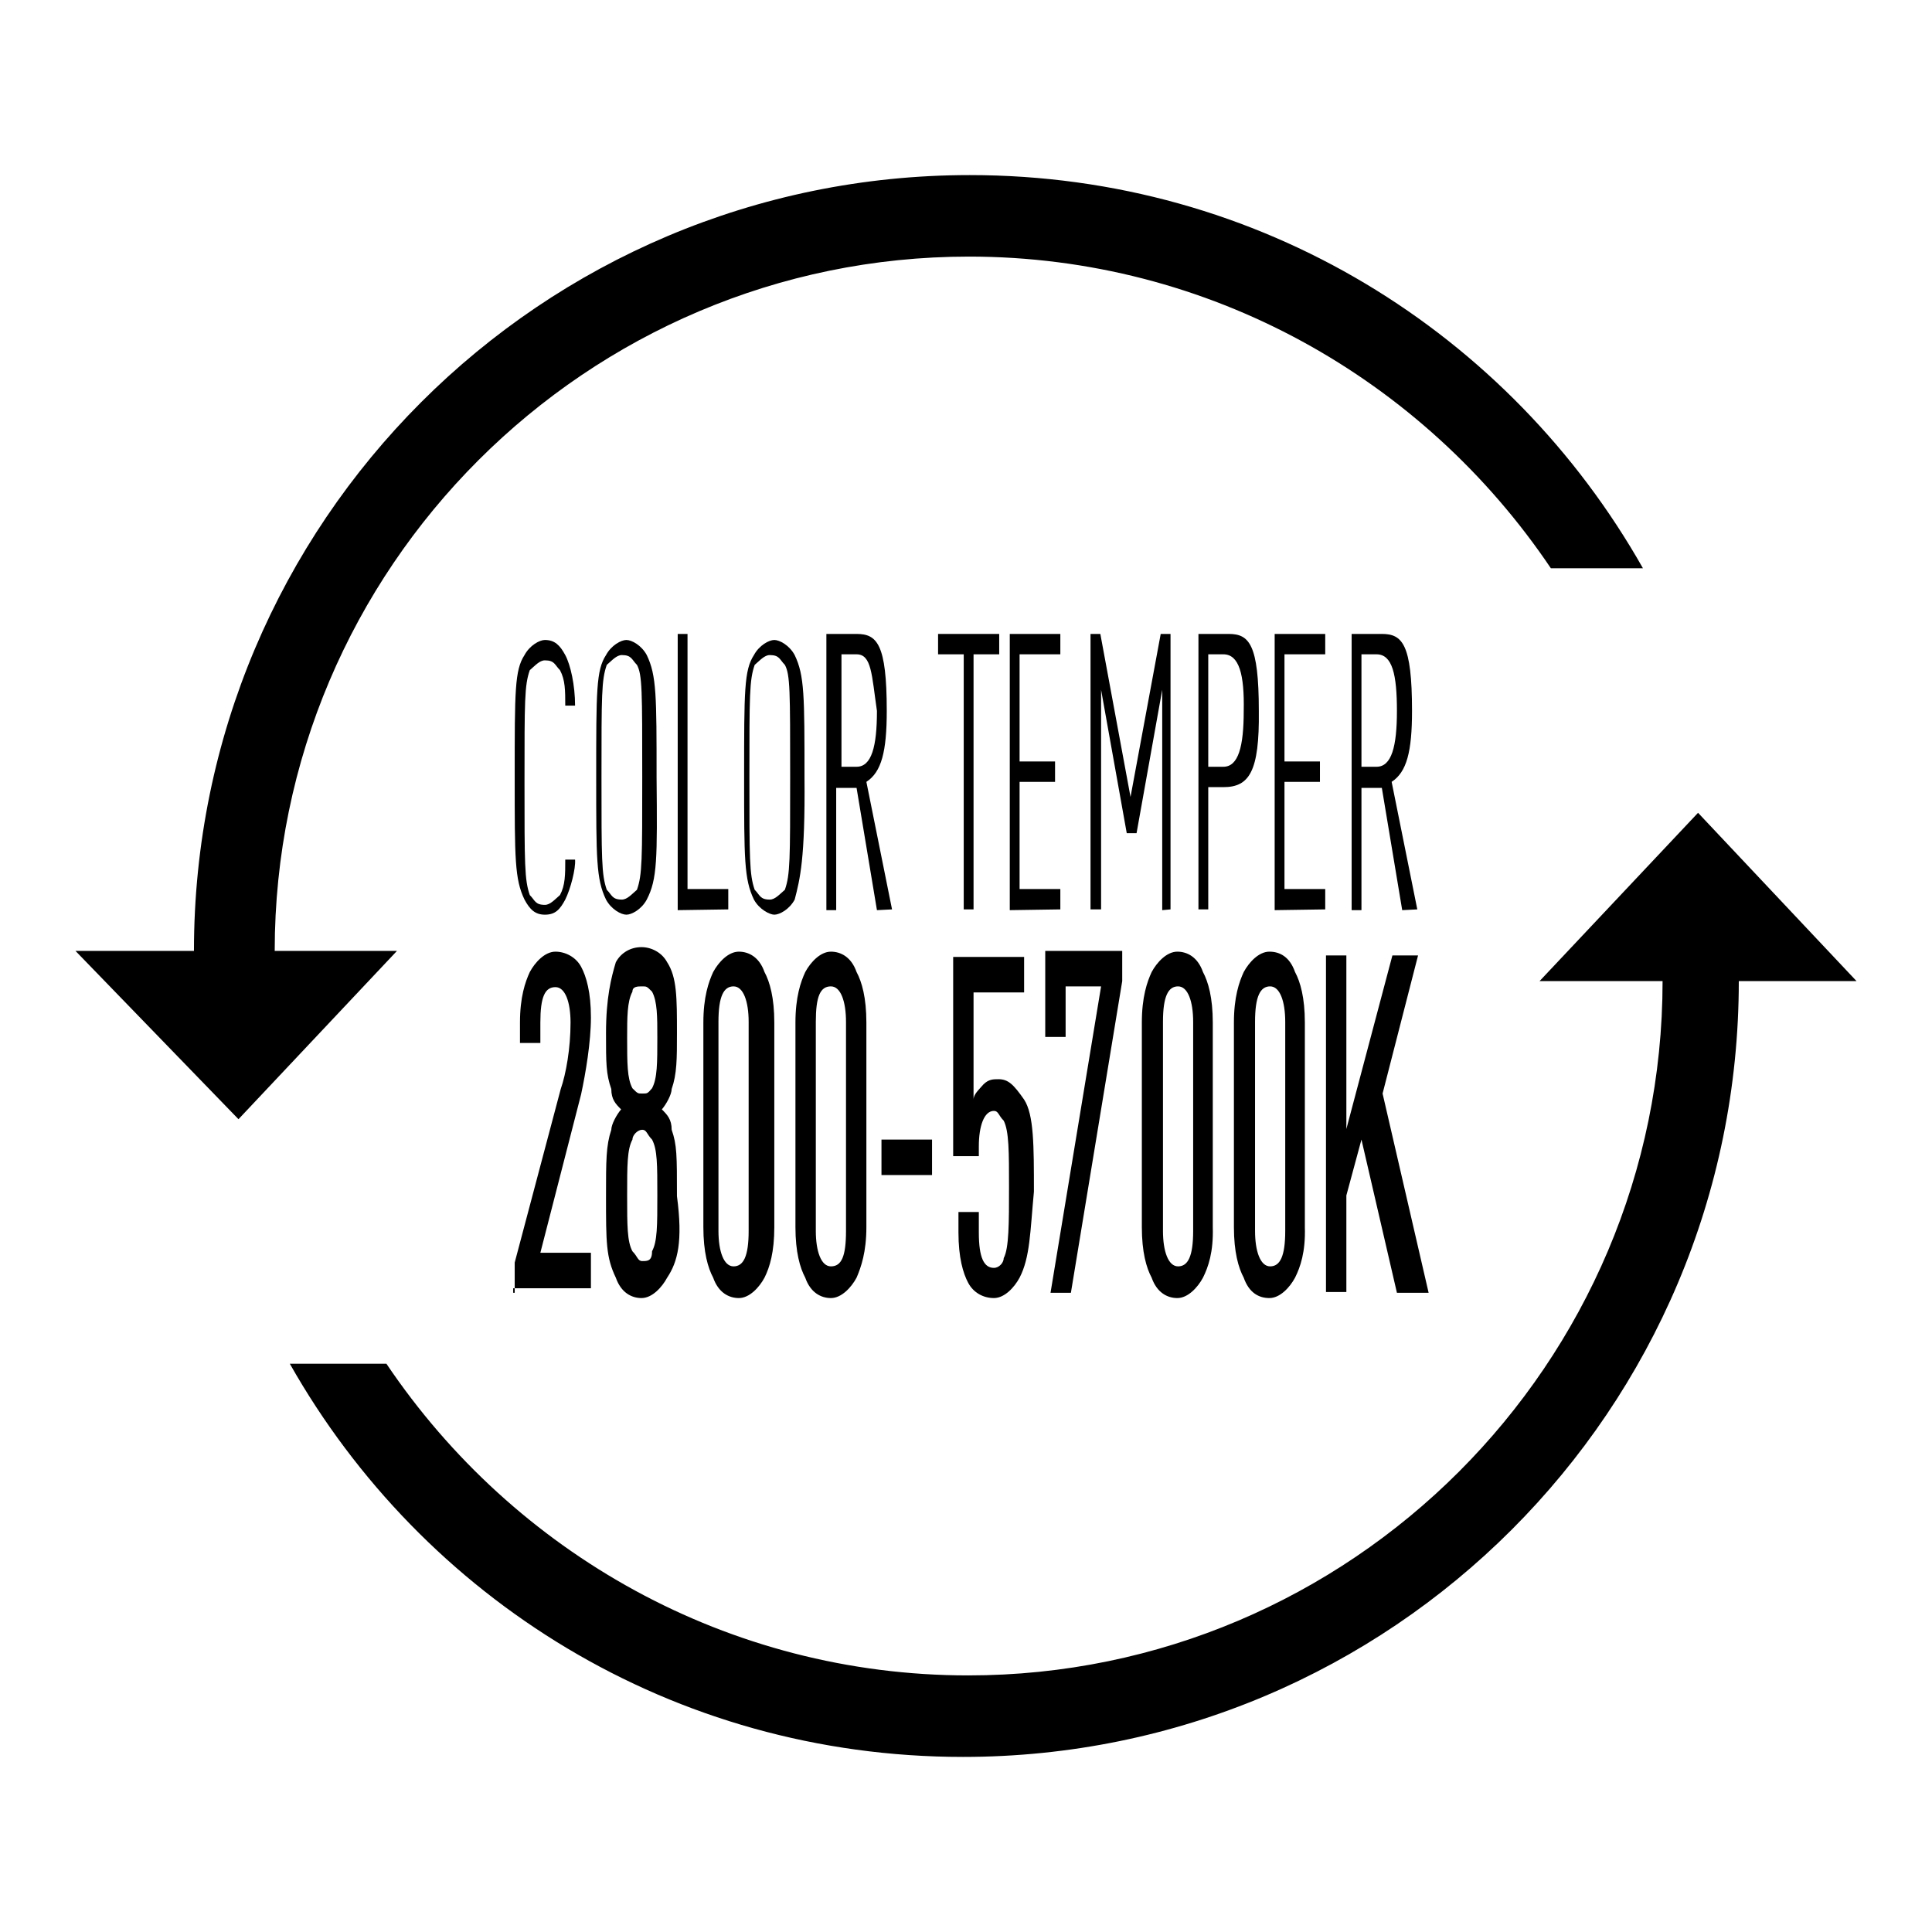
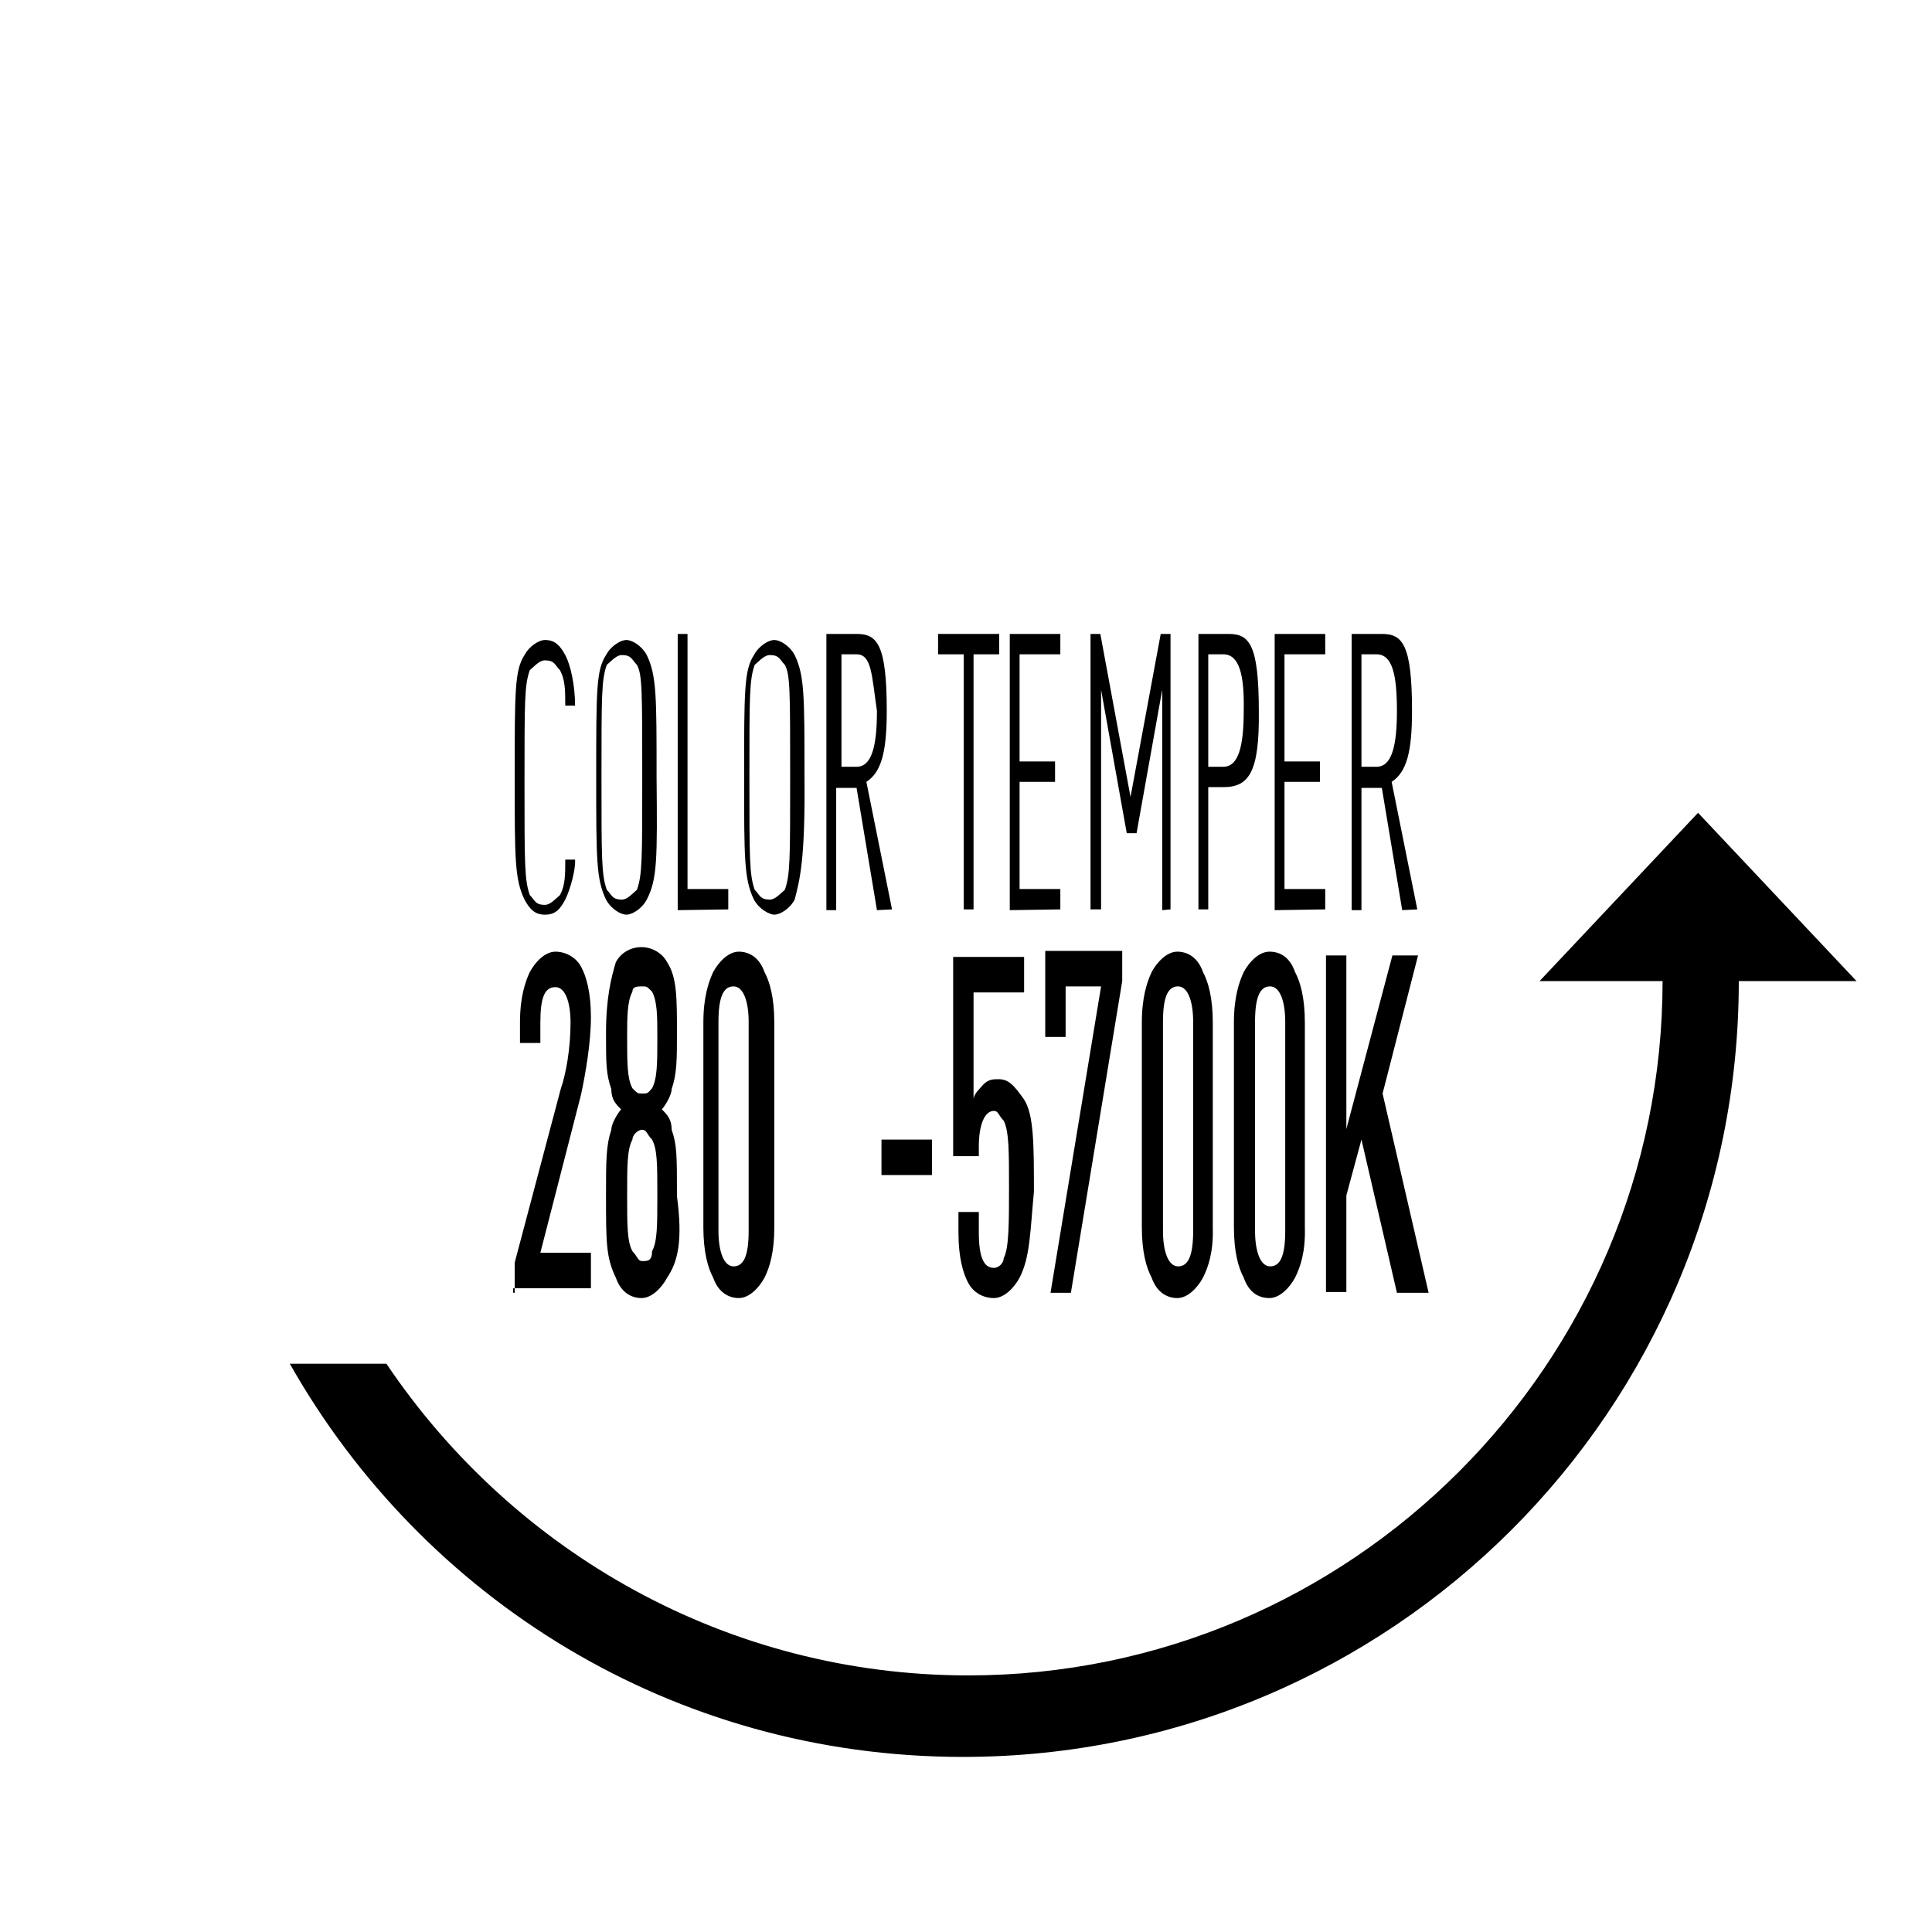
<svg xmlns="http://www.w3.org/2000/svg" version="1.1" x="0px" y="0px" viewBox="0 0 256 256" enable-background="new 0 0 256 256" xml:space="preserve">
  <g>
    <g>
      <path fill="#000000" d="M225,107.7l-21,22.3h12.9h3.4c0,50.7-41.3,92-92,92c-31.8,0-60.2-16.2-77.1-41.3H38.4c17.6,31.1,50.7,52.1,89.2,52.1c56.8,0,102.8-46,102.8-102.8l0,0h2.7H246L225,107.7z" />
-       <path fill="#000000" d="M31.6,148.3l21-22.3H39.8h-3.4c0-50.7,41.3-92,92-92c31.8,0,60.2,16.2,77.1,41.3h12.2c-17.6-31.1-50.7-52.1-89.2-52.1c-56.8,0-102.8,46-102.8,102.8l0,0h-2.7H10L31.6,148.3z" />
      <path fill="#000000" d="M68.2,171.3v-4l6.1-23c0.7-2,1.3-5.4,1.3-8.8c0-2.7-0.7-4.7-2-4.7c-1.4,0-2,1.3-2,4.7v2.7h-2.7v-2.7c0-3.4,0.7-5.4,1.3-6.7c0.7-1.3,2-2.7,3.4-2.7c1.3,0,2.7,0.7,3.4,2c0.7,1.3,1.3,3.4,1.3,6.7s-0.7,7.4-1.3,10.2l-5.4,21h6.7v4.7H68v0.6H68.2z" />
      <path fill="#000000" d="M88.4,169.3c-0.7,1.3-2,2.7-3.4,2.7c-1.3,0-2.7-0.7-3.4-2.7c-1.3-2.7-1.3-4.7-1.3-10.8c0-4.7,0-6.7,0.7-8.8c0-0.7,0.7-2,1.3-2.7c-0.7-0.7-1.3-1.3-1.3-2.7c-0.7-2-0.7-3.4-0.7-7.4c0-4.7,0.7-7.4,1.3-9.4c0.7-1.3,2-2,3.4-2c1.3,0,2.7,0.7,3.4,2c1.3,2,1.3,4.7,1.3,9.4c0,3.4,0,5.4-0.7,7.4c0,0.7-0.7,2-1.3,2.7c0.7,0.7,1.3,1.3,1.3,2.7c0.7,2,0.7,3.4,0.7,8.8C90.5,164.5,89.8,167.2,88.4,169.3z M86.4,151c-0.7-0.7-0.7-1.3-1.3-1.3c-0.6,0-1.3,0.7-1.3,1.3c-0.7,1.3-0.7,3.4-0.7,7.4c0,4,0,6.1,0.7,7.4c0.7,0.7,0.7,1.3,1.3,1.3c0.7,0,1.3,0,1.3-1.3c0.7-1.3,0.7-3.4,0.7-7.4C87.1,154.3,87.1,152.3,86.4,151z M86.4,131.4c-0.7-0.7-0.7-0.7-1.3-0.7c-0.6,0-1.3,0-1.3,0.7c-0.7,1.3-0.7,3.4-0.7,6.1c0,3.4,0,5.4,0.7,6.7c0.7,0.7,0.7,0.7,1.3,0.7c0.7,0,0.7,0,1.3-0.7c0.7-1.3,0.7-3.4,0.7-6.7C87.1,134.7,87.1,132.7,86.4,131.4z" />
      <path fill="#000000" d="M101.3,169.3c-0.7,1.3-2,2.7-3.4,2.7c-1.3,0-2.7-0.7-3.4-2.7c-0.7-1.3-1.3-3.4-1.3-6.7v-27.1c0-3.4,0.7-5.4,1.3-6.7c0.7-1.3,2-2.7,3.4-2.7c1.3,0,2.7,0.7,3.4,2.7c0.7,1.3,1.3,3.4,1.3,6.7v27.1C102.6,165.9,102,167.9,101.3,169.3z M99.2,135.4c0-2.7-0.7-4.7-2-4.7c-1.3,0-2,1.3-2,4.7v27.7c0,2.7,0.7,4.7,2,4.7c1.3,0,2-1.3,2-4.7V135.4z" />
-       <path fill="#000000" d="M113.5,169.3c-0.7,1.3-2,2.7-3.4,2.7c-1.3,0-2.7-0.7-3.4-2.7c-0.7-1.3-1.3-3.4-1.3-6.7v-27.1c0-3.4,0.7-5.4,1.3-6.7c0.7-1.3,2-2.7,3.4-2.7c1.3,0,2.7,0.7,3.4,2.7c0.7,1.3,1.3,3.4,1.3,6.7v27.1C114.8,165.9,114.1,167.9,113.5,169.3z M112.1,135.4c0-2.7-0.7-4.7-2-4.7c-1.4,0-2,1.3-2,4.7v27.7c0,2.7,0.7,4.7,2,4.7c1.4,0,2-1.3,2-4.7V135.4z" />
      <path fill="#000000" d="M116.8,155.7V151h6.7v4.7H116.8z" />
      <path fill="#000000" d="M135.1,169.3c-0.7,1.3-2,2.7-3.4,2.7s-2.7-0.7-3.4-2c-0.7-1.3-1.3-3.4-1.3-6.7v-2.7h2.7v2.7c0,3.4,0.7,4.7,2,4.7c0.7,0,1.3-0.7,1.3-1.3c0.7-1.3,0.7-4.7,0.7-9.4s0-7.4-0.7-8.8c-0.7-0.7-0.7-1.3-1.3-1.3c-1.3,0-2,2-2,4.7v1.3h-3.4v-26.4h9.4v4.7h-6.7v14.2c0-0.7,0.7-1.3,1.3-2c0.7-0.7,1.3-0.7,2-0.7c1.3,0,2,0.7,3.4,2.7c1.3,2,1.3,6.1,1.3,12.2C136.5,163.2,136.5,166.6,135.1,169.3z" />
      <path fill="#000000" d="M141.9,171.3h-2.7l6.7-40.6h-4.7v6.7h-2.7V126h10.2v4L141.9,171.3z" />
      <path fill="#000000" d="M159.4,169.3c-0.7,1.3-2,2.7-3.4,2.7c-1.3,0-2.7-0.7-3.4-2.7c-0.7-1.3-1.3-3.4-1.3-6.7v-27.1c0-3.4,0.7-5.4,1.3-6.7c0.7-1.3,2-2.7,3.4-2.7c1.3,0,2.7,0.7,3.4,2.7c0.7,1.3,1.3,3.4,1.3,6.7v27.1C160.8,165.9,160.1,167.9,159.4,169.3z M158.1,135.4c0-2.7-0.7-4.7-2-4.7c-1.3,0-2,1.3-2,4.7v27.7c0,2.7,0.7,4.7,2,4.7c1.3,0,2-1.3,2-4.7V135.4z" />
      <path fill="#000000" d="M171.6,169.3c-0.7,1.3-2,2.7-3.4,2.7s-2.7-0.7-3.4-2.7c-0.7-1.3-1.3-3.4-1.3-6.7v-27.1c0-3.4,0.7-5.4,1.3-6.7c0.7-1.3,2-2.7,3.4-2.7s2.7,0.7,3.4,2.7c0.7,1.3,1.3,3.4,1.3,6.7v27.1C173,165.9,172.3,167.9,171.6,169.3z M170.3,135.4c0-2.7-0.7-4.7-2-4.7c-1.3,0-2,1.3-2,4.7v27.7c0,2.7,0.7,4.7,2,4.7c1.3,0,2-1.3,2-4.7V135.4z" />
      <path fill="#000000" d="M185.1,171.3l-4.7-20.3l-2,7.4v12.8h-2.7v-44.6h2.7v23l6.1-23h3.4l-4.7,18.3l6.1,26.4L185.1,171.3L185.1,171.3L185.1,171.3z" />
      <path fill="#000000" d="M74.9,119.2c-0.7,1.3-1.3,2-2.7,2c-1.3,0-2-0.7-2.7-2c-1.3-2.7-1.3-5.4-1.3-16.2c0-11.5,0-14.2,1.3-16.2c0.7-1.3,2-2,2.7-2c1.3,0,2,0.7,2.7,2c0.7,1.3,1.3,4,1.3,6.7h-1.3c0-2,0-3.4-0.7-4.7c-0.7-0.7-0.7-1.3-2-1.3c-0.7,0-1.3,0.7-2,1.3c-0.7,2-0.7,4-0.7,14.9c0,10.8,0,12.9,0.7,14.9c0.7,0.7,0.7,1.3,2,1.3c0.7,0,1.3-0.7,2-1.3c0.7-1.3,0.7-2.7,0.7-4.7h1.3C76.3,115.1,75.6,117.8,74.9,119.2z" />
      <path fill="#000000" d="M85.7,119.2c-0.7,1.3-2,2-2.7,2c-0.7,0-2-0.7-2.7-2C79,116.5,79,113.8,79,103c0-11.5,0-14.2,1.3-16.2c0.7-1.3,2-2,2.7-2c0.7,0,2,0.7,2.7,2c1.3,2.7,1.3,5.4,1.3,16.2C87.1,113.8,87.1,116.5,85.7,119.2z M84.4,88.1c-0.7-0.7-0.7-1.3-2-1.3c-0.7,0-1.3,0.7-2,1.3c-0.7,2-0.7,4-0.7,14.9c0,10.8,0,12.9,0.7,14.9c0.7,0.7,0.7,1.3,2,1.3c0.7,0,1.3-0.7,2-1.3c0.7-2,0.7-4,0.7-14.9C85.1,91.5,85.1,89.4,84.4,88.1z" />
      <path fill="#000000" d="M89.8,120.6V84h1.3v33.8h5.4v2.7L89.8,120.6L89.8,120.6z" />
      <path fill="#000000" d="M105.3,119.2c-0.7,1.3-2,2-2.7,2c-0.6,0-2-0.7-2.7-2c-1.3-2.7-1.3-5.4-1.3-16.2c0-11.5,0-14.2,1.3-16.2c0.7-1.3,2-2,2.7-2c0.7,0,2,0.7,2.7,2c1.3,2.7,1.3,5.4,1.3,16.2C106.7,113.8,106,116.5,105.3,119.2z M104,88.1c-0.7-0.7-0.7-1.3-2-1.3c-0.7,0-1.3,0.7-2,1.3c-0.7,2-0.7,4-0.7,14.9c0,10.8,0,12.9,0.7,14.9c0.7,0.7,0.7,1.3,2,1.3c0.7,0,1.3-0.7,2-1.3c0.7-2,0.7-4,0.7-14.9C104.7,91.5,104.7,89.4,104,88.1z" />
      <path fill="#000000" d="M116.2,120.6l-2.7-16.2h-2.7v16.2h-1.3V84h4c2.7,0,4,1.3,4,10.2c0,5.4-0.7,8.1-2.7,9.4l3.4,16.9L116.2,120.6L116.2,120.6z M113.5,86.7h-2v14.9h2c2,0,2.7-2.7,2.7-7.4C115.5,89.4,115.5,86.7,113.5,86.7z" />
      <path fill="#000000" d="M129,86.7v33.8h-1.3V86.7h-3.4v-2.7h8.1v2.7H129z" />
      <path fill="#000000" d="M133.8,120.6V84h6.7v2.7h-5.4v14.2h4.7v2.7h-4.7v14.2h5.4v2.7L133.8,120.6L133.8,120.6z" />
      <path fill="#000000" d="M154,120.6V91.4l-3.4,19h-1.3l-3.4-19v29.1h-1.4V84h1.3l4,21.6l4-21.6h1.3v36.5L154,120.6L154,120.6z" />
      <path fill="#000000" d="M162.1,104.3h-2v16.2h-1.3V84h4c2.7,0,4,1.3,4,10.2C166.9,102.3,165.5,104.3,162.1,104.3z M162.1,86.7h-2v14.9h2c2,0,2.7-2.7,2.7-7.4C164.9,89.4,164.2,86.7,162.1,86.7z" />
      <path fill="#000000" d="M168.9,120.6V84h6.7v2.7h-5.4v14.2h4.7v2.7h-4.7v14.2h5.4v2.7L168.9,120.6L168.9,120.6z" />
      <path fill="#000000" d="M185.8,120.6l-2.7-16.2h-2.7v16.2h-1.3V84h4c2.7,0,4,1.3,4,10.2c0,5.4-0.7,8.1-2.7,9.4l3.4,16.9L185.8,120.6L185.8,120.6z M182.4,86.7h-2v14.9h2c2,0,2.7-2.7,2.7-7.4C185.1,89.4,184.5,86.7,182.4,86.7z" />
    </g>
  </g>
</svg>